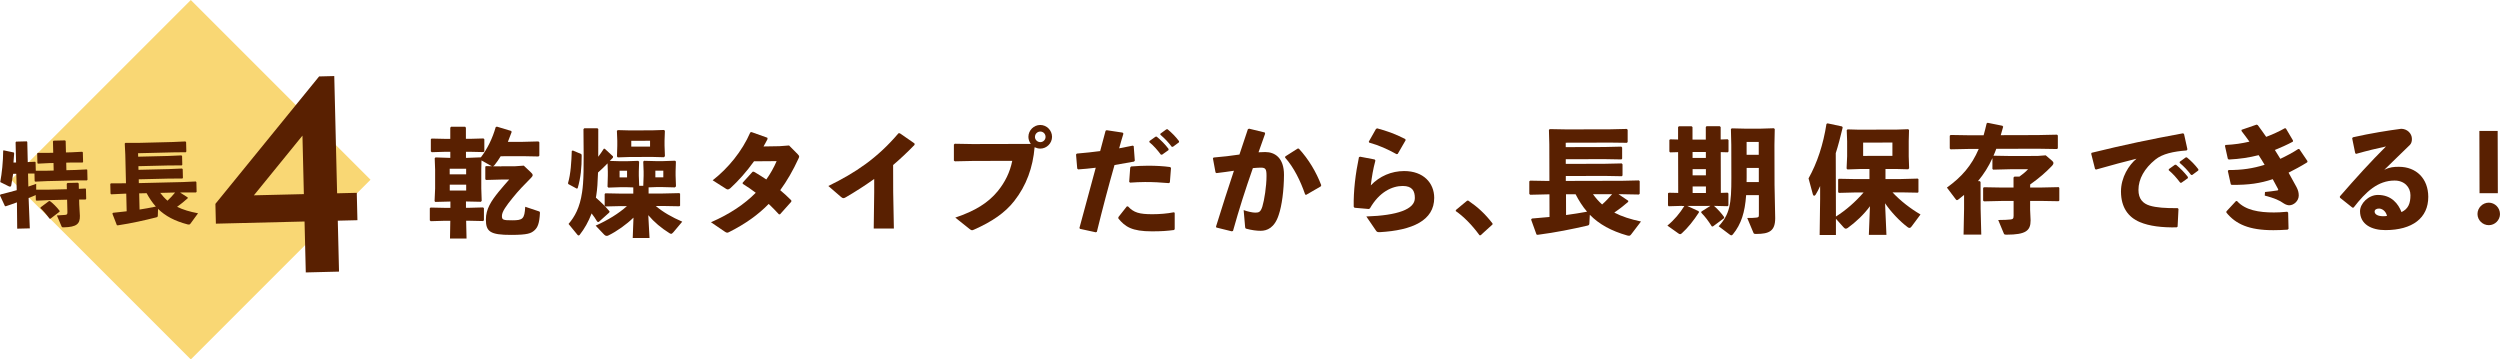
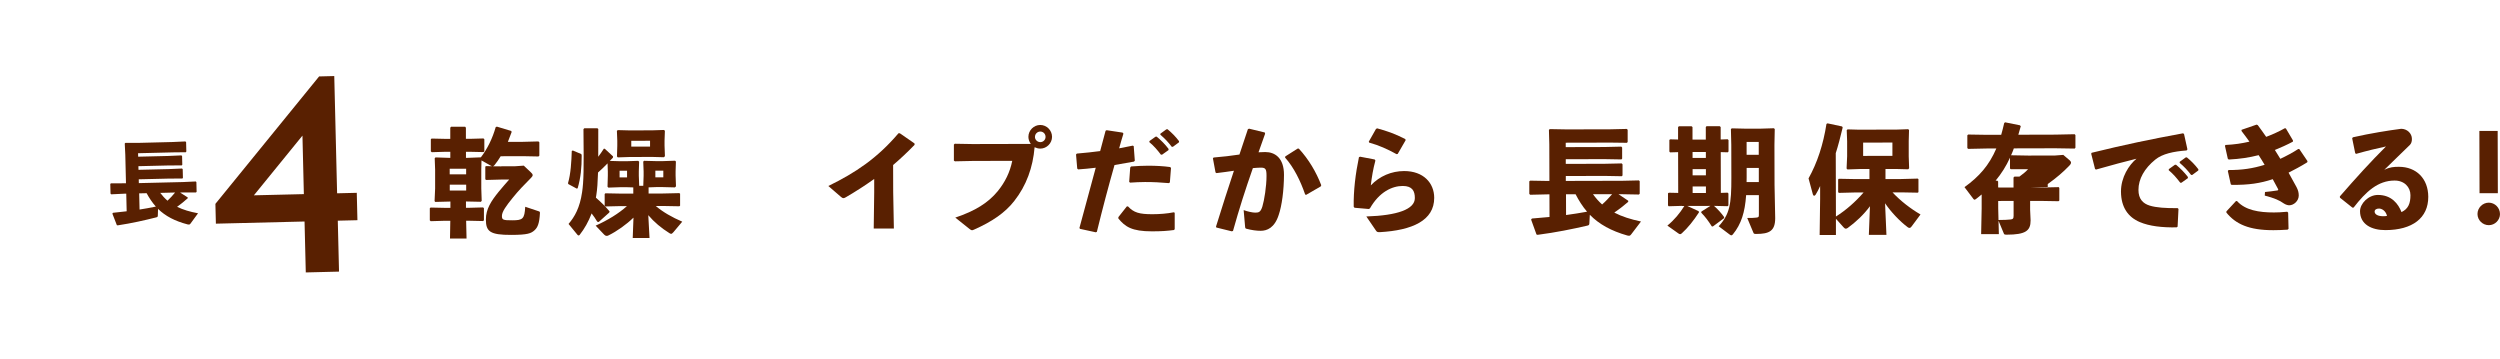
<svg xmlns="http://www.w3.org/2000/svg" id="Layer_2" data-name="Layer 2" width="729.44" height="104.87" viewBox="0 0 729.44 104.87">
  <defs>
    <style>
      .cls-1 {
        fill: #f9d774;
      }

      .cls-2 {
        fill: #592001;
      }
    </style>
  </defs>
  <g id="_デザイン" data-name="デザイン">
    <g>
      <g>
        <path class="cls-2" d="M146.27,48.52h3.84s2.72-.19,2.72-.19l2.08,1.97c.34.3.51.54.51.81,0,.2-.13.44-.44.75-1.9,1.91-3.73,3.78-5.42,5.9-1.76,2.18-3.12,3.99-3.11,5.24,0,1.12.28,1.29,3,1.28,3.09,0,3.6-.38,3.8-3.95l3.95,1.32c.34.1.34.24.34.54-.16,3.09-.7,4.22-1.62,5.04-.98.85-1.93,1.3-6.73,1.31-6.26.02-7.41-1-7.42-4.5,0-3.06,1.55-5.38,3.72-8.07.85-1.06,2.51-2.93,3.08-3.58h-2.28s-4.45.12-4.45.12l-.24-.2v-3.67s.19-.17.19-.17l1.8.03c-.14-.03-.27-.1-.41-.17l-2.69-1.52-.06,2.65v5.51s.12,3.64.12,3.64l-.24.27-4.18-.09h-.17s0,1.84,0,1.84h.99s4.01-.11,4.01-.11l.24.24v3.5s-.23.24-.23.24l-4.01-.09h-.95s.12,5.2.12,5.2h-4.83s.09-5.19.09-5.19h-1.56s-4.15.12-4.15.12l-.27-.24v-3.54s.23-.2.23-.2l4.18.09h1.6s0-1.84,0-1.84h-.17s-4.25.11-4.25.11l-.2-.24.16-3.67v-5.51s-.12-3.33-.12-3.33l.24-.24,3.94.13h.37s0-1.77,0-1.77h-1.43s-3.98.12-3.98.12l-.27-.24v-3.54s.23-.2.23-.2l4.01.09h1.43s0-3.27,0-3.27l.24-.27h4.11s.21.3.21.3v3.23s1.13,0,1.13,0l4.01-.11.24.24v3.5s-.23.24-.23.24l-4.01-.09h-1.12s0,1.77,0,1.77h.41s3.94-.15,3.94-.15c1.93-2.52,3.39-5.55,4.33-8.82l.34-.14,4.22,1.28.07.34c-.34.95-.71,1.91-1.08,2.82h4.32s4.59-.12,4.59-.12l.27.24v3.91s-.26.24-.26.24l-4.59-.09-6.43.02c-.54.92-1.15,1.77-1.8,2.59-.17.2-.34.31-.51.34l2.52.03ZM136.01,50.86v-1.63s-4.8.01-4.8.01v1.63s4.8-.01,4.8-.01ZM131.23,55.6h4.79s0-1.71,0-1.71h-4.79s0,1.71,0,1.71Z" />
        <path class="cls-2" d="M169.62,44.96l.1.41c0,3.64-.26,6.36-1.17,9.56l-.27.1-2.45-1.32-.1-.27c.81-2.72,1-6.33,1.1-9.39l.31-.14,2.48,1.05ZM181.29,60.13l-4.62.11-.24-.2v-3.43s.19-.21.19-.21l4.66.09h3.5s0-1.81,0-1.81l-1.94-.06h-1.84s-3.5.12-3.5.12l-.24-.27.09-3.2v-1.22s-.08-2.38-.08-2.38c-.92.92-1.8,1.84-2.78,2.66-.09,2.86-.23,4.9-.49,6.53-.03.27-.1.54-.13.82,1.57,1.36,2.76,2.54,3.99,4l-.1.34-3.09,2.76-.41-.1c-.48-.81-1.02-1.63-1.64-2.41-.91,2.42-2.1,4.49-3.49,6.26-.1.14-.2.17-.31.17s-.24-.07-.34-.2l-2.59-3.16c1.8-2.11,3.29-4.73,3.95-9.26.47-3.16.53-6.63.4-18.39l.24-.27h3.84s.24.23.24.23c0,3.13.01,5.78-.01,8.09.58-.78,1.15-1.57,1.63-2.35h.27s2.42,2.24,2.42,2.24l-.03.37c-.3.34-.61.65-.92.95l3.09.09h1.77s3.43-.11,3.43-.11l.27.24-.09,2.86v1.26s.11,2.92.11,2.92h1.19s.1-2.93.1-2.93v-1.26s-.11-2.86-.11-2.86l.24-.24,3.47.09h2.04s3.54-.12,3.54-.12l.24.24-.09,2.86v1.22s.11,3.16.11,3.16l-.31.31-3.43-.09h-2.11s-2.14.08-2.14.08v1.8s4.12-.01,4.12-.01l4.83-.11.24.17v3.5s-.23.17-.23.17l-4.83-.09h-2.04c2.18,1.84,4.7,3.26,7.73,4.58l-2.58,3.07c-.31.34-.47.48-.68.48-.14,0-.27-.1-.48-.2-2.38-1.49-4.46-3.22-6.17-5.25l.36,6.66h-4.9s.22-5.94.22-5.94c-2.07,2.01-4.85,3.99-7.3,5.19-.2.1-.37.14-.51.14-.24,0-.48-.1-.71-.34l-2.52-2.65c3.57-1.61,6.69-3.52,9.13-5.7h-1.63ZM180.26,45.92l-.24-.27.09-3.13v-1.46s-.11-2.86-.11-2.86l.24-.24,3.47.09,6.59-.02,3.43-.11.27.24-.1,2.86v1.46s.11,3.09.11,3.09l-.3.31-3.37-.09-6.66.02-3.43.11ZM182.96,51.76v-1.94s-2.18,0-2.18,0v1.94s2.18,0,2.18,0ZM189.67,42.77v-1.7s-5.48.01-5.48.01v1.7s5.48-.01,5.48-.01ZM193.54,51.74v-1.94s-2.32,0-2.32,0v1.94s2.32,0,2.32,0Z" />
-         <path class="cls-2" d="M232.79,45.04c.24.27.38.41.38.61,0,.14-.03.31-.17.58-1.59,3.47-3.38,6.57-5.35,9.26,1.09.92,2.18,1.9,3.24,2.98v.37s-3.29,3.68-3.29,3.68l-.31.03c-.99-1.09-1.98-2.07-3-3.05-3.09,3.17-6.78,5.8-11.44,8.15-.31.17-.51.24-.65.24-.24,0-.44-.1-.78-.34l-3.98-2.71c5.47-2.36,9.81-5.29,13.07-8.6-1.16-.88-2.42-1.76-3.81-2.61v-.34s2.88-3.17,2.88-3.17l.37-.03c1.26.74,2.49,1.49,3.64,2.27,1.19-1.67,2.23-3.51,3.01-5.35l-6.6.05c-2.2,3.07-4.54,5.69-6.92,7.87-.65.48-.81.44-1.43.04l-3.71-2.37c4.51-3.51,8.58-8.45,10.98-13.97l.34-.1,4.63,1.65.07.37c-.37.75-.78,1.46-1.18,2.18l4.66-.08,2.79-.21,2.56,2.58Z" />
        <path class="cls-2" d="M255.05,52.23c-2.58,1.84-5.26,3.58-8.25,5.32-.68.38-.85.38-1.46-.13l-3.65-3.15c7.98-3.9,14.29-8.13,20.46-15.38h.41s4.26,2.95,4.26,2.95l.04.41c-2.17,2.25-4.27,4.19-6.27,5.9l.02,7.85.2,10.67h-5.88s.14-10.56.14-10.56v-3.88Z" />
        <path class="cls-2" d="M300.75,41.98c-.41-.58-.68-1.29-.69-2.04,0-1.9,1.56-3.47,3.46-3.48,1.87,0,3.44,1.56,3.44,3.46,0,1.87-1.56,3.44-3.42,3.44-.61,0-1.16-.17-1.67-.4-.49,5.88-2.39,11.19-5.94,15.69-2.68,3.44-6.51,6.03-11.67,8.32-.31.14-.48.21-.65.21-.2,0-.37-.1-.72-.37l-4.16-3.32c5.81-1.95,9.58-4.31,12.36-7.68,2.17-2.66,3.59-5.55,4.26-8.88l-11.52.03-5.2.11-.31-.2v-4.69s.26-.24.26-.24l5.17.09,17-.04ZM301.97,39.94c0,.85.72,1.53,1.57,1.53s1.53-.68,1.53-1.53c0-.88-.68-1.56-1.53-1.56s-1.56.68-1.56,1.57Z" />
        <path class="cls-2" d="M314.96,66.49c1.72-6.46,3.23-11.98,4.75-17.55-1.73.21-3.43.38-5.13.49l-.27-.24-.35-4.11.24-.27c2.52-.21,4.72-.45,6.8-.73.51-1.91,1.04-3.91,1.58-5.92l.31-.17,4.66.7.24.3c-.44,1.4-.88,2.93-1.25,4.29,1.36-.24,2.72-.52,3.98-.79l.27.14.32,4.25-.24.27c-1.84.34-3.77.69-5.68,1-1.79,6.29-3.44,12.52-5.15,19.49l-.31.14-4.63-1.01-.14-.27ZM326.3,63.37l2.47-3.13.34-.03c1.7,1.83,3.3,2.3,7.18,2.29,2.07,0,4.32-.18,6.19-.56l.27.14v4.76s-.19.27-.19.27c-2.11.28-3.64.38-6.42.39-5.95.01-7.86-1.37-9.83-3.75v-.37ZM329.47,53.06l.3-4.18.24-.31c1.7-.14,3.37-.21,4.96-.22,2.31,0,4.52.12,6.46.39l.24.27-.33,4.22-.31.2c-2.31-.2-4.56-.33-6.97-.32-1.39,0-2.82.08-4.35.18l-.24-.24ZM335.39,41.15l1.76-1.26.34-.03c1.26,1.05,2.45,2.24,3.48,3.6l-.03.34-1.87,1.33h-.34c-1.06-1.39-2.01-2.51-3.38-3.66l.03-.31ZM338.58,39l1.73-1.26.34-.04c1.26,1.05,2.35,2.14,3.37,3.49l-.03.34-1.76,1.3h-.34c-1.06-1.39-1.98-2.37-3.34-3.53l.03-.31Z" />
        <path class="cls-2" d="M354.8,66.12c1.82-5.92,3.51-11.09,5.23-16.3-1.56.24-3.4.48-5.1.69l-.27-.2-.76-4.11.2-.24c2.68-.21,5.2-.52,7.54-.87.81-2.35,1.59-4.76,2.46-7.38l.34-.17,4.59,1.11.1.37c-.71,1.94-1.35,3.74-1.92,5.41.68-.04,1.33-.07,1.97-.07,2.82,0,5.48,1.72,5.46,6.68-.02,4.49-.62,8.98-1.53,11.63-1.21,3.84-3.46,4.67-5.26,4.67-1.26,0-2.69-.2-4.18-.6-.24-.07-.34-.13-.38-.61l-.42-4.83c1.09.41,2.59.74,3.4.74,1.09,0,1.56-.21,2.07-1.81.54-1.74,1.21-5.92,1.2-8.88,0-2.04-.24-2.45-1.74-2.44-.61,0-1.39.07-2.24.14-2.26,6.47-3.95,11.74-5.8,18.34l-.37.1-4.49-1.11-.1-.27ZM375.02,45.64l3.6-2.29h.34c2.9,3.15,5.08,6.85,6.55,10.69l-.14.34-4.24,2.46-.31-.07c-1.34-3.91-3.28-7.91-5.87-10.8l.07-.34Z" />
        <path class="cls-2" d="M396.85,45.72l4.25.81.21.31c-.67,2.48-1.04,4.69-1.34,7.24,2.58-2.69,6.01-4.16,9.71-4.17,5.68-.01,8.78,3.51,8.79,7.8.02,6.63-6.4,9.5-15.89,10.03-.61,0-.82-.03-1.09-.44l-2.83-4.14c9.11-.29,14.17-2.11,14.16-5.37,0-2.04-.72-3.53-3.54-3.53-3.06,0-6.83,1.72-9.57,6.55l-.34.17-4.15-.36-.24-.31c-.08-4.69.52-9.59,1.53-14.45l.34-.14ZM399.38,41.33l2.1-3.71.34-.17c2.65.71,5.17,1.55,8.23,3.14l.07.34-2.3,3.98-.34.07c-2.76-1.52-5.04-2.54-8-3.38l-.1-.27Z" />
-         <path class="cls-2" d="M428.4,58.53c2.69,1.83,4.91,3.83,7.09,6.68v.27s-3.49,3.17-3.49,3.17h-.31c-2.18-3.02-4.74-5.56-6.92-7.05v-.31s3.29-2.73,3.29-2.73l.34-.04Z" />
        <path class="cls-2" d="M475.08,58.89c-1.53,1.3-2.75,2.25-4.07,3.14,2.21,1.15,4.76,1.96,7.79,2.6l-2.88,3.78c-.17.24-.34.38-.65.38-.14,0-.27-.03-.44-.07-4.73-1.35-8.24-3.28-10.96-6.06l-.13,2.52c-.03.37-.1.54-.58.65-4.35,1-9.14,1.99-14.54,2.69l-.31-.1-1.57-4.35.24-.31c1.8-.14,3.5-.28,5.13-.45l-.02-6.6h-.51s-5.13.12-5.13.12l-.24-.27v-3.64s.26-.21.26-.21l5.1.09h.51s-.03-10.68-.03-10.68l-.11-4.21.24-.24,4.96.09,12.71-.03,4.79-.11.27.24v3.54s-.19.27-.19.27l-4.76-.06-13.12.03v1.29s11.22-.03,11.22-.03l5-.12.24.27v3.23s-.2.24-.2.24l-5.03-.09-11.22.03v1.36s11.32-.03,11.32-.03l5-.11.24.27v3.23s-.2.24-.2.24l-5.03-.09-11.32.03v1.43s16.53-.04,16.53-.04l4.79-.11.24.24v3.64s-.23.24-.23.24l-4.79-.09h-1.16s2.83,1.9,2.83,1.9v.34ZM456.92,56.69l.02,6.05c2.04-.28,4.08-.59,6.12-.97-1.33-1.56-2.42-3.29-3.34-5.09h-2.79ZM464.8,56.67c.78,1.09,1.67,2.1,2.66,2.99,1.05-.92,2-1.94,2.92-3h-5.58Z" />
        <path class="cls-2" d="M490.72,60.07l-3.84.11-.2-.24v-3.54s.26-.17.26-.17l2.72.06-.03-11.9-2.35.07-.2-.24v-3.4s.26-.17.26-.17l2.28.06v-3.6s.23-.27.23-.27h3.71s.27.23.27.23v3.67s3.88,0,3.88,0v-3.64s.19-.27.19-.27h3.88s.27.23.27.23v3.64s2.05-.07,2.05-.07l.24.24v3.33s-.23.24-.23.24l-2.04-.06.03,11.9,1.97-.07.24.24v3.47s-.23.24-.23.24l-3.77-.09h-.2c1.06.92,2.22,2.21,2.97,3.29l-.07.31-3.26,2.42-.31-.07c-.92-1.46-1.91-2.82-3.07-3.97l.07-.34,2.61-1.64-6.73.02,3.3,1.52.1.34c-1.56,2.42-3.25,4.53-5.02,6.13-.2.17-.34.24-.48.24-.14,0-.27-.07-.48-.2l-3.24-2.3c2.07-1.71,3.63-3.61,4.95-5.72h-.75ZM493.85,46.09h3.88s0-1.74,0-1.74h-3.88s0,1.74,0,1.74ZM493.86,51.16h3.88s0-1.81,0-1.81h-3.88s0,1.81,0,1.81ZM493.87,56.32h3.88s0-1.91,0-1.91h-3.88s0,1.91,0,1.91ZM509.48,56.96c-.36,5-1.41,8.4-3.85,11.4-.17.2-.31.31-.48.31-.14,0-.27-.1-.48-.24l-3.2-2.41c3.22-3.51,3.72-6.43,3.7-14.19l-.02-9.52-.11-4.62.24-.24,3.91.09h4.49s3.91-.12,3.91-.12l.24.24-.09,4.62.03,11.66.19,9.72c0,3.77-1.76,4.59-5.5,4.6-.68,0-.75-.07-.88-.41l-1.78-4.25c1.05,0,2.01,0,2.69-.11.65-.1.71-.14.71-.92v-5.64s-3.72,0-3.72,0ZM513.18,53.11v-4.11s-3.55,0-3.55,0v2.79s-.02,1.33-.02,1.33h3.57ZM513.16,45.16v-3.74s-3.54,0-3.54,0v3.74s3.54,0,3.54,0Z" />
        <path class="cls-2" d="M545.63,60.14c-1.76,2.42-4.24,4.74-6.51,6.37-.2.14-.37.21-.54.21-.24,0-.44-.13-.68-.41l-2.22-2.48v4.73s-4.75.01-4.75.01l.14-10.51v-3.77c-.45,1.02-.79,1.63-1.29,2.48-.14.24-.31.34-.44.34-.17,0-.31-.14-.38-.37l-1.27-4.69c2.57-4.6,4.29-9.9,5.23-15.89l.31-.17,4.25.91.17.31c-.67,2.82-1.31,5.27-2.02,7.48l.05,18.49c3.02-1.91,5.73-4.33,8.07-7.02h-2.52s-4.66.12-4.66.12l-.24-.2v-3.71s.19-.21.19-.21l4.69.09h4.25s0-2.93,0-2.93h-2.89s-3.54.12-3.54.12l-.24-.27.16-3.6v-4.35s-.12-3.23-.12-3.23l.24-.24,3.26.09,11.18-.03,3.26-.11.24.24-.09,3.23v4.45s.12,3.47.12,3.47l-.27.31-3.47-.09h-3.16s0,2.93,0,2.93h4.56s4.86-.13,4.86-.13l.2.17v3.77s-.19.17-.19.17l-4.86-.09h-2.52c2.32,2.48,5.25,4.75,8.17,6.45l-2.61,3.51c-.17.24-.37.41-.61.41-.17,0-.34-.07-.51-.2-2.35-1.76-4.91-4.48-6.61-6.99l.4,9.21h-5.13s.32-8.39.32-8.39ZM552.16,45.47v-3.88s-8.54.02-8.54.02v3.88s8.54-.02,8.54-.02Z" />
-         <path class="cls-2" d="M592.33,54.72h2.99s5.37-.12,5.37-.12l.17.24v3.67s-.23.2-.23.2l-5.3-.09h-2.99s0,2.56,0,2.56l.14,3.16c0,2.99-1.45,4.12-6.96,4.13-.68,0-.75-.07-.88-.41l-1.61-3.87c1.6,0,2.99-.08,3.57-.15.71-.07.92-.27.92-1.09v-4.32s-3.41,0-3.41,0l-5.24.12-.24-.24v-3.71s.3-.17.3-.17l5.17.09h3.4s0-2.93,0-2.93l.27-.27h1.46c1.02-.72,1.93-1.5,2.51-2.15h-5.03s-5.13.13-5.13.13l-.24-.2v-3.16c-1.09,2.42-2.51,4.66-4.21,6.71h.51s.24.24.24.24l.02,7.85.19,7.51h-5.17s.15-7.5.15-7.5v-4.08c-.52.41-1.03.85-1.57,1.26-.24.17-.37.27-.51.27-.1,0-.2-.07-.34-.24l-2.59-3.43c4.28-3.07,7.19-6.38,9.29-11.28h-2.58s-5.64.12-5.64.12l-.24-.24v-3.71s.23-.24.23-.24l5.64.09h4.01c.3-1.1.61-2.22.88-3.45l.27-.2,4.32.87.24.27-.71,2.48,10.78-.03,5.64-.12.24.24v3.71s-.23.24-.23.24l-5.64-.09-12.1.03c-.24.68-.51,1.36-.81,2.01l5.07.09,7.79-.02,2.38-.18,1.91,1.63c.2.2.34.41.34.61,0,.27-.13.54-.51.92-1.76,1.84-3.7,3.51-6.28,5.35v.85Z" />
+         <path class="cls-2" d="M592.33,54.72h2.99s5.37-.12,5.37-.12l.17.24v3.67s-.23.2-.23.2l-5.3-.09h-2.99s0,2.56,0,2.56l.14,3.16c0,2.99-1.45,4.12-6.96,4.13-.68,0-.75-.07-.88-.41l-1.61-3.87c1.6,0,2.99-.08,3.57-.15.71-.07.92-.27.92-1.09v-4.32s-3.41,0-3.41,0l-5.24.12-.24-.24v-3.71s.3-.17.3-.17l5.17.09h3.4s0-2.93,0-2.93l.27-.27h1.46c1.02-.72,1.93-1.5,2.51-2.15h-5.03l-.24-.2v-3.16c-1.09,2.42-2.51,4.66-4.21,6.71h.51s.24.24.24.24l.02,7.85.19,7.51h-5.17s.15-7.5.15-7.5v-4.08c-.52.41-1.03.85-1.57,1.26-.24.17-.37.27-.51.27-.1,0-.2-.07-.34-.24l-2.59-3.43c4.28-3.07,7.19-6.38,9.29-11.28h-2.58s-5.64.12-5.64.12l-.24-.24v-3.71s.23-.24.23-.24l5.64.09h4.01c.3-1.1.61-2.22.88-3.45l.27-.2,4.32.87.24.27-.71,2.48,10.78-.03,5.64-.12.24.24v3.71s-.23.24-.23.24l-5.64-.09-12.1.03c-.24.68-.51,1.36-.81,2.01l5.07.09,7.79-.02,2.38-.18,1.91,1.63c.2.2.34.41.34.61,0,.27-.13.54-.51.92-1.76,1.84-3.7,3.51-6.28,5.35v.85Z" />
        <path class="cls-2" d="M611.29,49.33l-1.13-4.48.13-.27c9.48-2.33,17.06-3.92,26.64-5.68l.31.17,1,4.52-.24.31c-3.77.28-7.07.97-9.14,2.67-3.16,2.56-4.92,5.66-4.91,8.85,0,2.62,1.3,3.97,3.31,4.58,1.87.57,4.59.77,8.13.73l.24.24-.26,5.17-.27.2c-4.25.08-7.96-.35-10.75-1.54-3.37-1.42-5.48-4.27-5.5-8.89-.01-4.18,2.33-7.79,4.53-9.6-3.33.82-6.96,1.79-11.79,3.16l-.31-.14ZM632.81,49.35l1.76-1.26.34-.03c1.26,1.05,2.45,2.24,3.48,3.59l-.03.34-1.87,1.33h-.34c-1.06-1.39-2.01-2.51-3.37-3.66l.03-.31ZM636,47.2l1.73-1.26.34-.03c1.26,1.05,2.35,2.14,3.37,3.49l-.03.34-1.76,1.3h-.34c-1.06-1.39-1.98-2.37-3.34-3.53l.03-.31Z" />
        <path class="cls-2" d="M650.22,49.61c4.01.02,7.1-.46,10.54-1.52-.55-.95-1.13-1.87-1.74-2.82-2.85.72-5.4,1.1-8.73,1.28l-.27-.24-.83-3.74.14-.27c2.75-.14,4.72-.45,7-.97-.68-.98-1.47-2-2.32-3.12l.03-.34,4.38-1.51.34.14c.85,1.12,1.64,2.27,2.46,3.43,1.66-.62,3.8-1.57,5.4-2.5l.34.03,2.08,3.53-.03.34c-1.56.85-3.7,1.81-5.26,2.43.48.81.89,1.43,1.6,2.58,1.6-.75,3.7-1.85,5.23-2.87l.31.03,2.39,3.53-.1.34c-1.73,1.09-3.87,2.22-5.43,3.01.85,1.53,1.64,2.95,2.32,4.21.44.85.65,1.56.65,2.45,0,1.56-1.42,2.86-2.78,2.86-.37,0-1.05-.17-1.63-.57-1.16-.85-2.76-1.56-5.51-2.26l.07-1.05c1.12-.1,2.18-.24,3.6-.45.24-.03.34-.17.2-.44-.44-.85-1.02-1.9-1.54-2.85-3.63,1.2-7,1.72-12,1.66l-.24-.17-.86-3.87.2-.27ZM649.61,61.68l2.81-3.03.31.03c2.39,2.65,6.37,3.32,10.75,3.31,1.16,0,1.94-.04,3.88-.21l.27.27.11,4.72-.27.24c-1.67.11-2.82.14-4.15.15-7.14.02-11.02-1.81-13.71-5.13v-.34Z" />
        <path class="cls-2" d="M687.2,44.72l-.89-4.35.2-.31c5.17-1.17,10.4-2,14.1-2.48,1.7,0,3.13,1.32,3.13,2.95,0,.61-.1,1.26-.61,1.77-2.75,2.73-4.65,4.46-7.46,7.26,1.63-.82,2.82-.89,4.25-.89,5.13-.01,8.58,3.48,8.59,8.75.02,6.19-4.63,9.7-12.49,9.72-4.01.01-7.42-1.65-7.42-5.52,0-2.21,2.44-4.73,5.19-4.74,4.05-.01,5.99,2.64,6.91,5.01,2-.96,2.61-2.56,2.61-4.94,0-2.38-1.81-4.28-4.63-4.27-4.86.01-8.35,3.22-11.95,7.88l-.34.03-3.65-2.91-.03-.37c4.68-5.38,8.95-10.09,13.46-14.58-2.58.55-5.57,1.27-8.7,2.16l-.27-.17ZM694.15,60.85c-.68,0-1.29.27-1.29.89,0,.71.79,1.36,2.52,1.35.48,0,.82-.04,1.09-.1-.34-1.46-1.5-2.14-2.32-2.14Z" />
        <path class="cls-2" d="M729.44,62.43c0,1.8-1.49,3.27-3.26,3.27-1.8,0-3.3-1.45-3.31-3.26,0-1.8,1.49-3.3,3.29-3.31,1.77,0,3.27,1.49,3.27,3.29ZM728.81,56.38h-5.34s-.05-18.17-.05-18.17h5.34s.05,18.17.05,18.17Z" />
      </g>
      <g>
-         <rect class="cls-1" x="18.6" y="15.36" width="74.15" height="74.15" transform="translate(-20.77 54.73) rotate(-45)" />
        <path class="cls-2" d="M98.56,64.39l.36,14.86-9.7.24-.36-14.86-25.87.63-.14-5.78,30.26-37.18,4.42-.11.83,34.21,5.74-.14.19,7.99-5.74.14ZM88.25,39.57l-14.17,17.42,14.58-.35-.41-17.07Z" />
        <g>
-           <path class="cls-2" d="M4.69,47.42l-.14-5.88.15-.22,3.1-.08.16.18.14,5.88,2.14-.11.14.13.06,2.49h3.26s1.96-.05,1.96-.05l-.05-2.2-1.3.03-3.2.16-.19-.13-.07-2.83.15-.19h3.23s1.3-.03,1.3-.03l-.08-3.31.18-.22,3.34-.08.19.18.08,3.34,1.56-.04,3.15-.16.22.15.07,2.83-.13.16h-3.23s-1.56.04-1.56.04l.05,2.2,2.7-.07,3.23-.16.16.13.07,2.89-.18.19h-3.21s-8.37.2-8.37.2l-3.47.16-.19-.15-.05-2.22h-1.88s.09,3.81.09,3.81c.74-.26,1.47-.51,2.29-.8v1.7s3.49,0,3.49,0l5.46-.13-.04-1.56.21-.27,3.05-.07.24.23.04,1.56,1.91-.1.16.13.07,2.89-.18.19h-1.88s.03,1.42.03,1.42l.19,3.33c.06,2.38-.98,3.28-4.66,3.37-.53.01-.58-.04-.7-.3l-1.35-3.17c1.24-.06,1.93-.1,2.38-.16.56-.04.71-.2.69-.84l-.09-3.6-5.46.13-3.47.16-.19-.15-.04-1.51c-.05.05-.1.08-.18.11-.52.22-1.18.48-1.89.76l.35,8.87-3.68.09-.08-7.68c-1.05.4-2.15.77-3.26,1.14l-.24-.05-1.45-3.12.15-.27c1.84-.47,3.34-.85,4.74-1.25l-.12-4.79-.93.02c-.18,1.25-.37,2.42-.55,3.4-.05.21-.15.32-.34.33-.11,0-.27-.02-.43-.12l-2.44-1.21c.49-2.66.84-5.9.86-9.19l.18-.06,2.93.62.09.29c-.06.9-.14,1.81-.2,2.65l.74-.02ZM14.29,58.66h.26c.67.45,2.08,1.8,2.85,2.87l-.02.24-2.68,2.05-.24-.02c-.79-1.09-1.99-2.5-2.67-3.06l.05-.24,2.45-1.83Z" />
          <path class="cls-2" d="M54.79,57.83c-1.17,1.04-2.1,1.8-3.12,2.51,1.74.86,3.74,1.45,6.11,1.89l-2.18,2.99c-.13.19-.26.3-.5.3-.11,0-.21-.02-.35-.04-3.71-.97-6.47-2.41-8.64-4.53l-.06,1.96c-.02.29-.07.43-.44.51-3.37.85-7.09,1.71-11.28,2.34l-.24-.07-1.3-3.36.18-.24c1.4-.14,2.72-.28,3.99-.44l-.12-5.14h-.4s-4,.19-4,.19l-.19-.21-.07-2.83.21-.16,3.97-.02h.4s-.2-8.32-.2-8.32l-.16-3.28.18-.19h3.87s9.9-.25,9.9-.25l3.73-.17.22.18.07,2.75-.15.22-3.71.04-10.22.25.02,1.01,8.74-.21,3.89-.17.19.21.06,2.52-.15.19-3.92.02-8.74.21.03,1.06,8.82-.21,3.89-.17.19.21.06,2.52-.15.19-3.92.02-8.82.21.03,1.11,12.87-.31,3.73-.17.19.18.07,2.83-.18.19h-3.74s-.9.03-.9.03l2.23,1.43v.26ZM40.61,56.43l.11,4.71c1.58-.25,3.17-.53,4.75-.86-1.06-1.19-1.94-2.52-2.69-3.91l-2.17.05ZM46.75,56.28c.63.83,1.34,1.61,2.12,2.28.8-.73,1.53-1.55,2.22-2.39l-4.34.11Z" />
        </g>
      </g>
    </g>
  </g>
</svg>